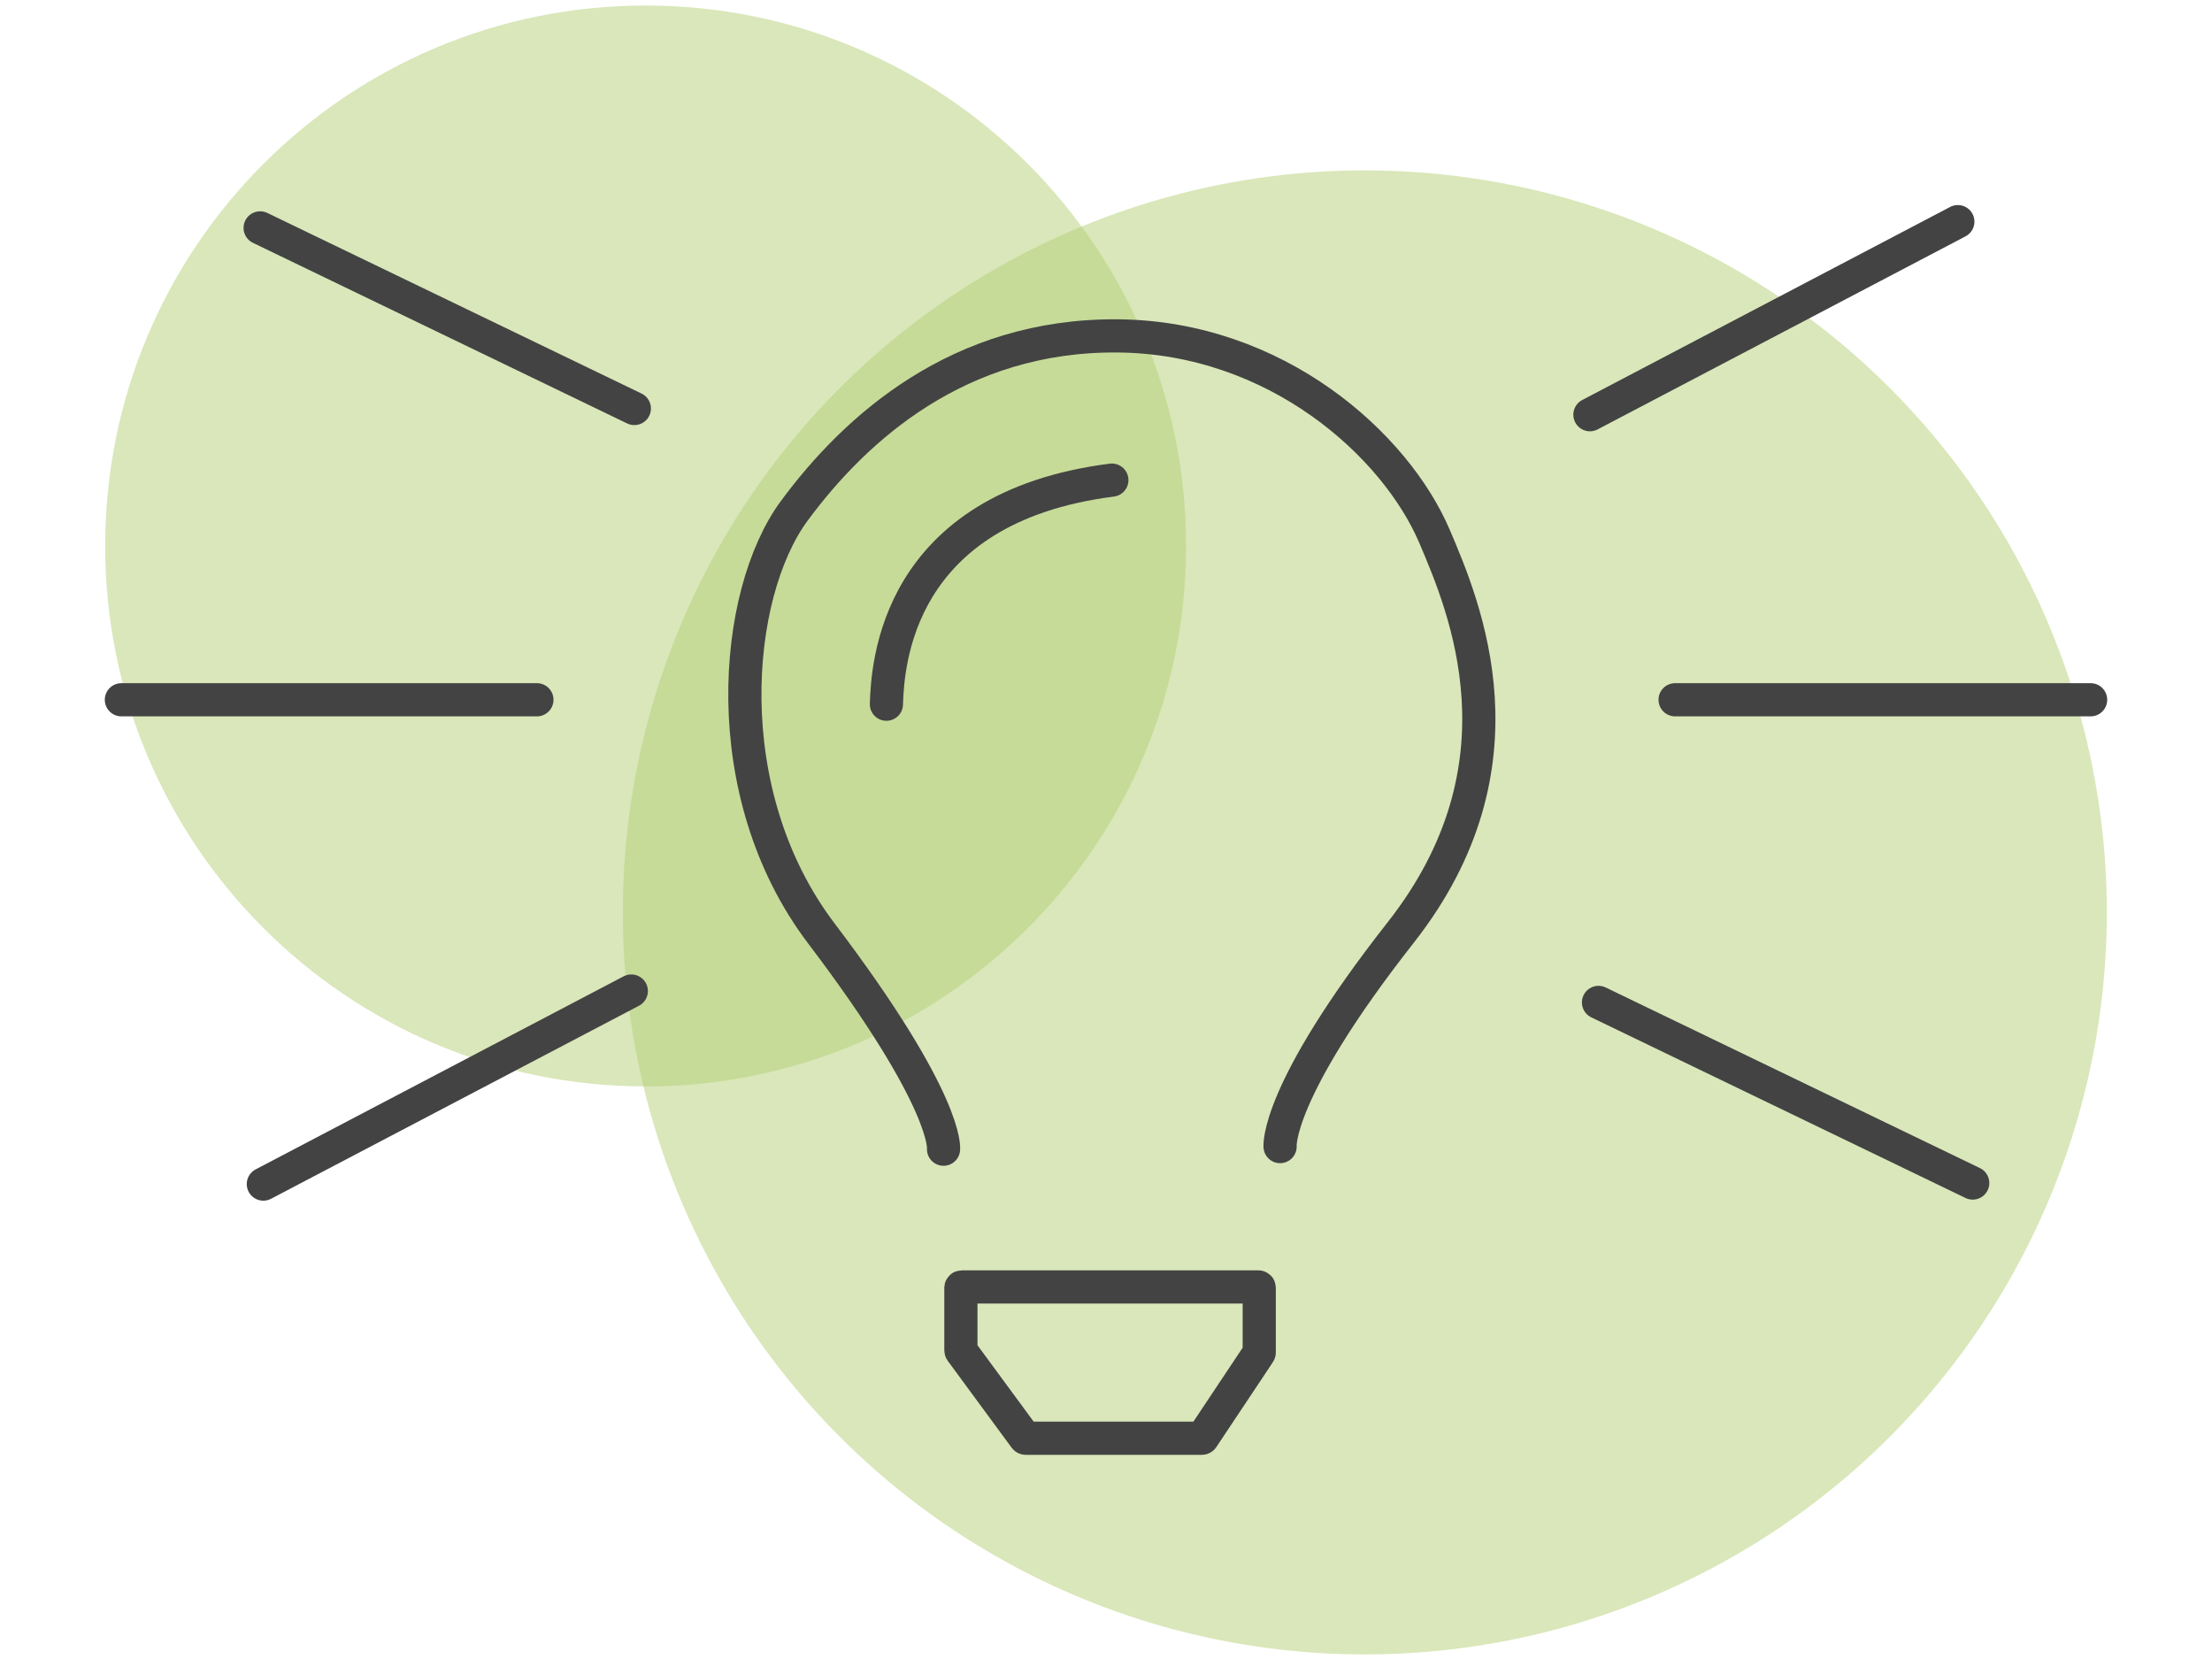
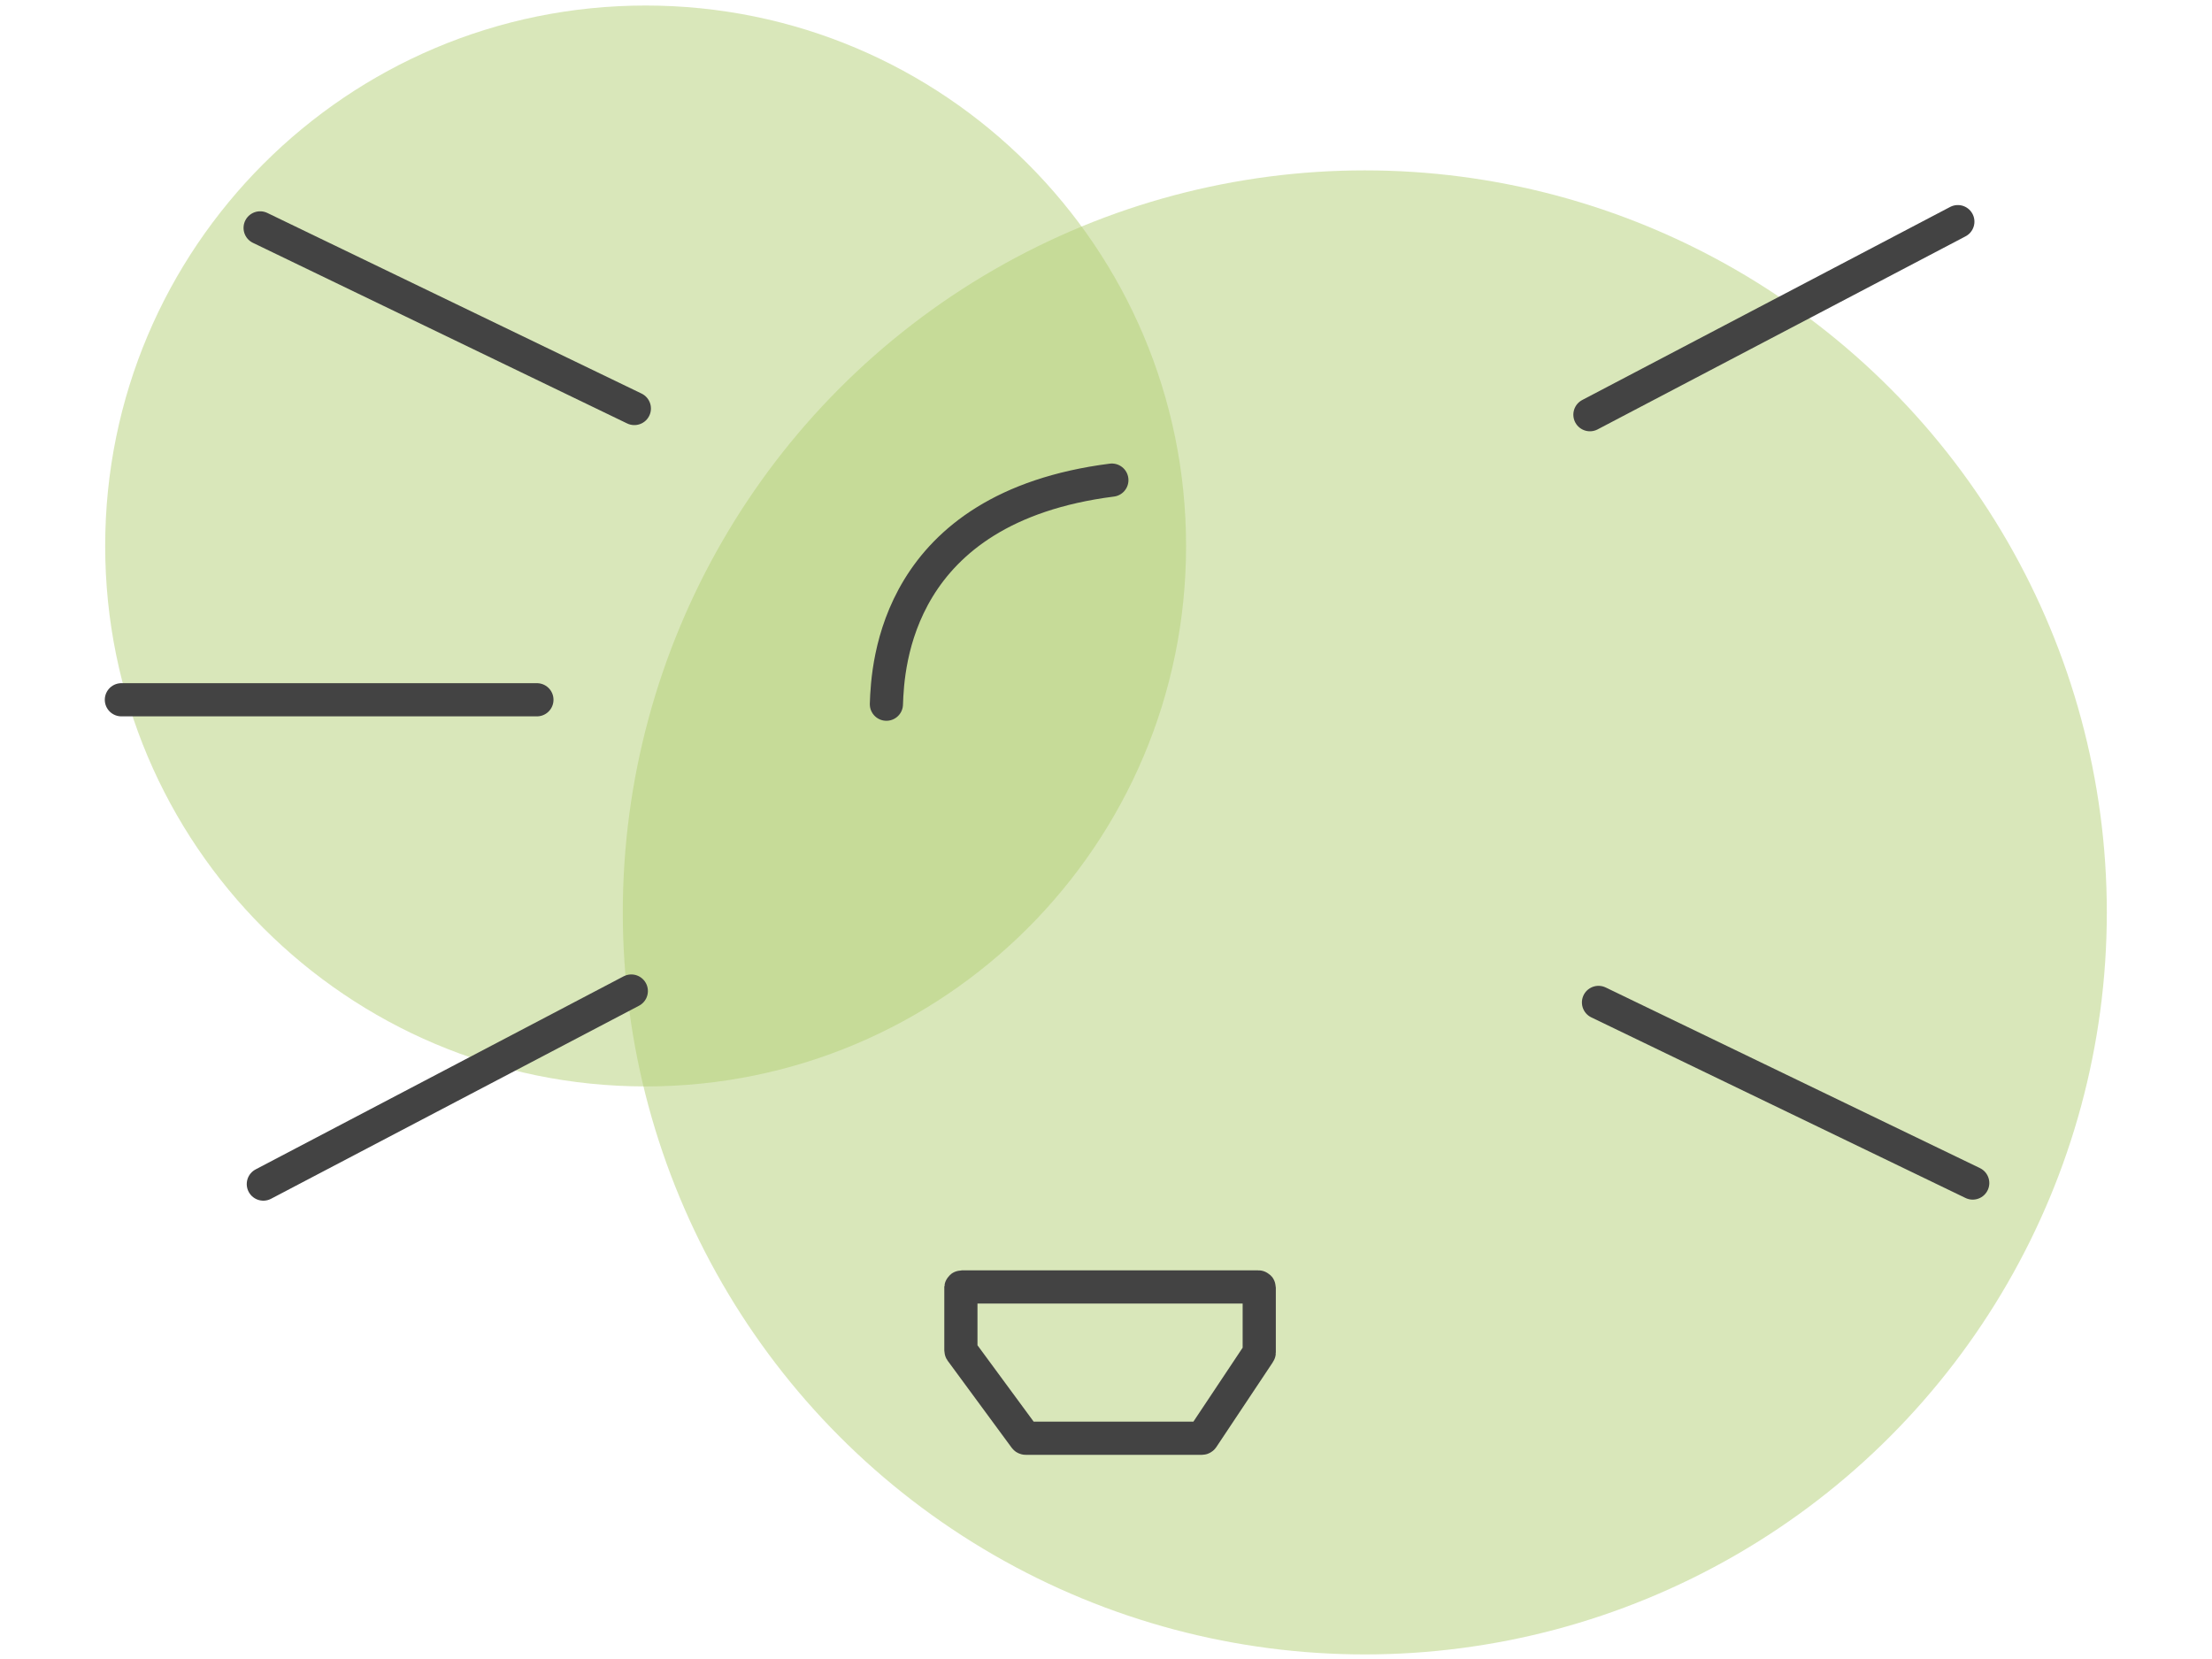
<svg xmlns="http://www.w3.org/2000/svg" version="1.1" id="Ebene_1" x="0px" y="0px" viewBox="0 0 400 300" style="enable-background:new 0 0 400 300;" xml:space="preserve">
  <style type="text/css">
	.st0{opacity:0.5;fill:#B4D176;enable-background:new    ;}
	.st1{fill:none;stroke:#434343;stroke-width:6;stroke-linecap:round;stroke-miterlimit:10;}
</style>
  <circle id="Ellipse_52" class="st0" cx="246.8" cy="164.99" r="134.18" />
  <path id="Pfad_2078" class="st0" d="M116.75,1c53.98,0,97.73,43.76,97.73,97.73s-43.76,97.73-97.73,97.73s-97.73-43.76-97.73-97.73  S62.78,1,116.75,1z" />
  <g>
    <line class="st1" x1="21.95" y1="126.54" x2="97.09" y2="126.54" />
    <line class="st1" x1="47.04" y1="41.21" x2="114.71" y2="73.87" />
    <line class="st1" x1="289.06" y1="181.27" x2="356.73" y2="213.93" />
-     <line class="st1" x1="302.91" y1="126.54" x2="378.05" y2="126.54" />
    <line class="st1" x1="47.62" y1="214.12" x2="114.16" y2="179.21" />
    <line class="st1" x1="287.51" y1="74.99" x2="354.04" y2="40.08" />
    <path class="st1" d="M173.92,232.72h53.65c0.08,0,0.14,0.06,0.14,0.14v11.72c0,0.03-0.01,0.06-0.03,0.08l-10.23,15.36   c-0.03,0.04-0.07,0.06-0.12,0.06h-31.85c-0.05,0-0.09-0.02-0.12-0.06l-11.57-15.73c-0.02-0.03-0.03-0.06-0.03-0.09v-11.34   C173.77,232.78,173.84,232.72,173.92,232.72z" />
-     <path class="st1" d="M170.62,207.81c0,0,1.09-8.44-22.08-39c-19.28-25.42-15.98-61.43-4.93-76.41s29.76-31.9,58.5-31.66   s50.26,19.73,57.31,36.28c5.4,12.69,17.65,41.32-6.09,71.56c-22.79,29.02-21.85,38.76-21.85,38.76" />
    <path class="st1" d="M160.29,127.34c0.23-6.92,1.62-35.54,40.77-40.52" />
  </g>
</svg>